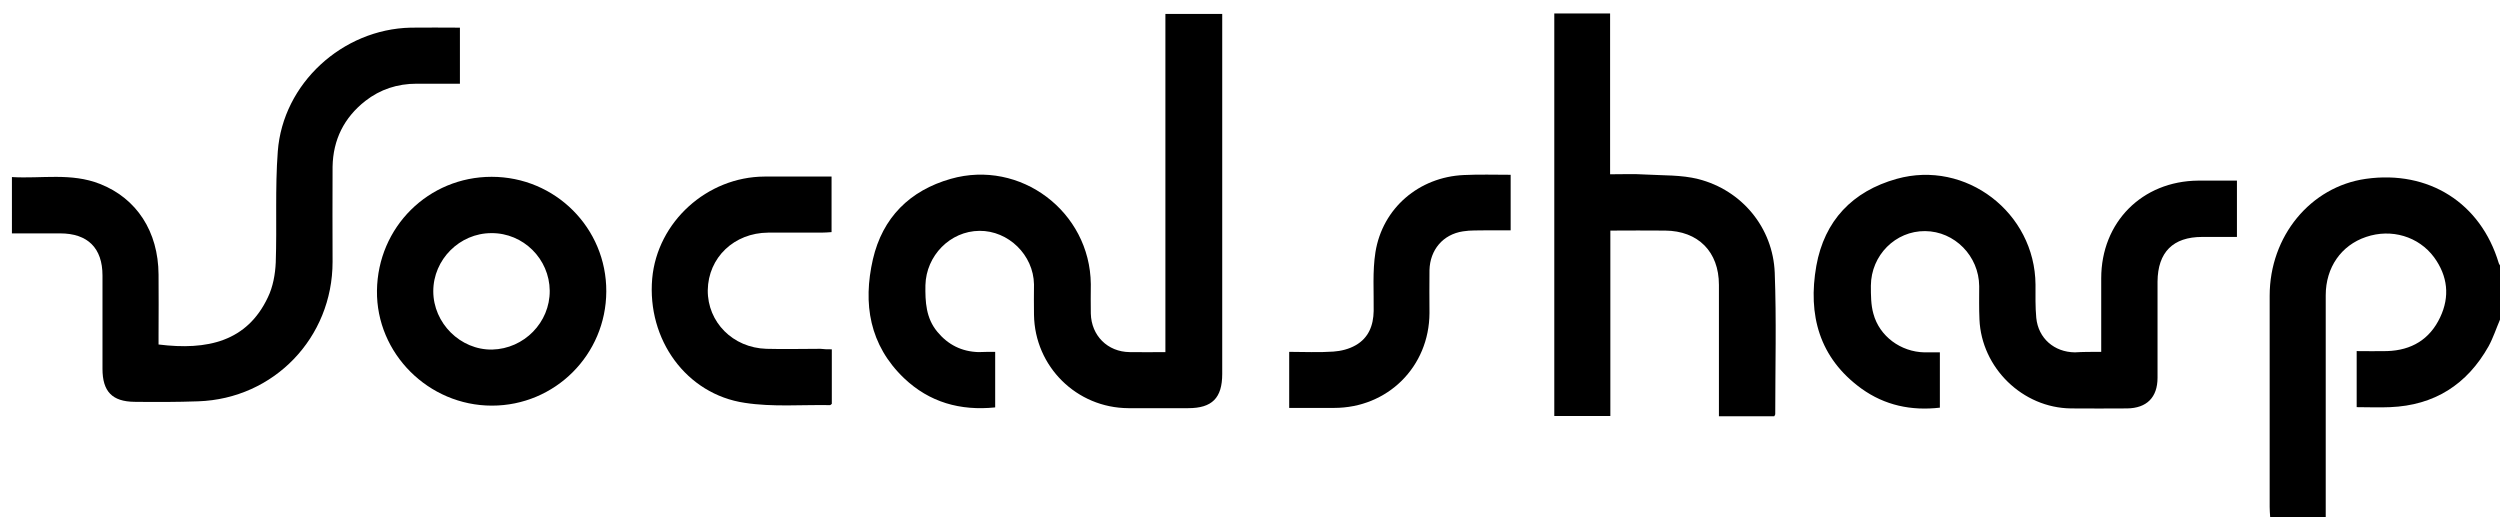
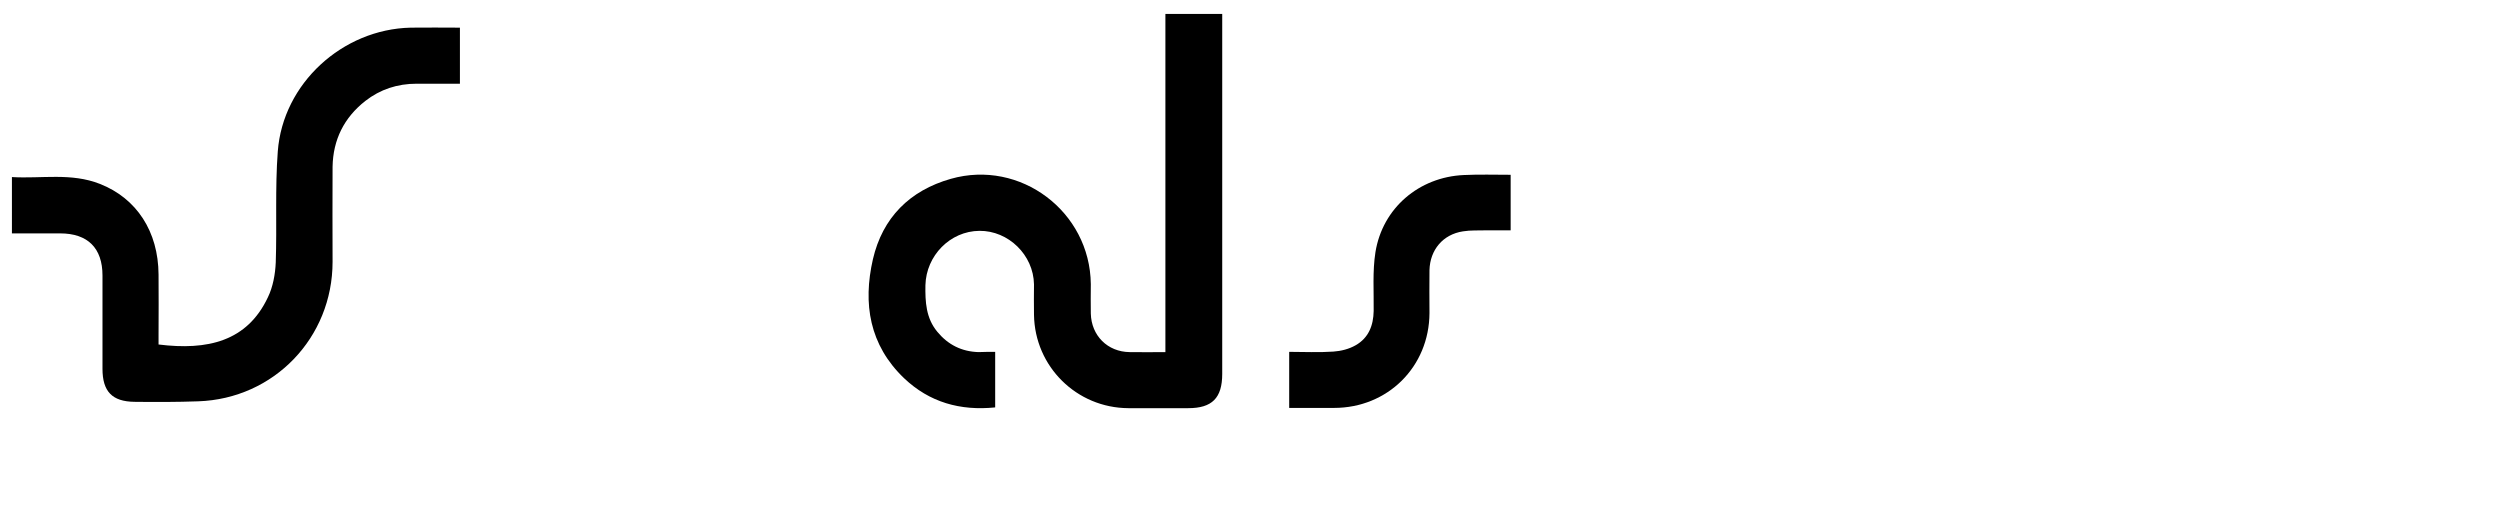
<svg xmlns="http://www.w3.org/2000/svg" version="1.1" id="_图层_2" x="0px" y="0px" viewBox="0 0 985.5 207.8" style="enable-background:new 0 0 985.5 207.8;" xml:space="preserve">
  <g id="_图层_1-2">
    <g>
-       <path d="M985.5,126c-1.5,3.5-2.7,7.2-4.5,10.5c-8.5,15.1-21.4,23.3-38.8,24c-4.3,0.2-8.7,0-13.2,0v-22.1c4.1,0,8,0.1,12,0    c9.6-0.3,16.8-4.6,20.9-13.3c3.9-8.2,3-16.3-2.4-23.7c-6.1-8.2-16.8-11.4-26.8-8c-9.8,3.3-15.9,12-15.9,23c0,27.6,0,55.2,0,82.8    v4.6h-21.9c-0.1-1.4-0.2-2.7-0.2-4c0-27.7,0-55.5,0-83.2c0-23.5,16.1-43,37.9-46.1c24.8-3.5,45.3,9.5,52.4,33.2    c0.1,0.4,0.5,0.8,0.7,1.3L985.5,126L985.5,126z" />
      <path d="M392.3,138.7v21.9c-13.8,1.4-25.9-2-35.9-11.5c-13.7-13.1-16.3-29.4-12.3-46.9c3.8-16.4,14.5-27.1,30.7-31.7    c27.4-7.8,54.9,12.9,55.2,41.5c0,3.9-0.1,7.8,0,11.6c0.2,8.7,6.6,15.1,15.3,15.2c4.6,0.1,9.2,0,14.1,0V5.5h22.4v3.9    c0,46,0,92,0,138c0,9.5-4,13.5-13.4,13.5c-7.9,0-15.7,0-23.6,0c-20.4-0.1-36.9-16.4-37.2-36.8c-0.1-4,0-8,0-12    c-0.2-11.6-10.1-21.2-21.5-21.1c-11.6,0.1-21,9.8-21.3,21.4c-0.1,6.6,0.2,13,4.7,18.4c4.2,5.1,9.6,7.8,16.2,8    C388,138.7,390,138.7,392.3,138.7L392.3,138.7z" />
-       <path d="M828.3,138.7c0-10.1,0-19.5,0-29c0-22.1,16.1-38.3,38.2-38.5c5,0,10,0,15.3,0v22.2c-4.6,0-9.2,0-13.7,0    c-11.5,0-17.5,6-17.6,17.6c0,12.6,0,25.2,0,37.9c0,7.8-4.3,12-12,12.1c-7.4,0-14.7,0.1-22.1,0c-19.1-0.2-35.3-16-36.1-35.1    c-0.2-4.4-0.1-8.7-0.1-13.1c-0.1-11.9-9.7-21.6-21.3-21.7c-11.7-0.1-21.3,9.5-21.4,21.5c0,3.7,0,7.6,1,11.1    c2.4,8.9,10.8,15,20.1,15.2c2,0,3.9,0,6.1,0v21.8c-11.3,1.3-21.7-0.9-30.9-7.5c-16.7-12.1-21.2-29.1-17.8-48.4    c3.2-17.8,14.2-29.4,31.7-34.3c27.2-7.6,54.5,13.3,54.7,41.7c0,4.4-0.1,8.8,0.3,13.1c0.8,8.1,7.1,13.5,15.2,13.6    C821,138.7,824.4,138.7,828.3,138.7L828.3,138.7z" />
      <path d="M181.3,10.9v22.1c-5.8,0-11.4,0-17.1,0c-7.5,0-14.3,2.2-20.2,6.8c-8.4,6.6-12.7,15.3-12.9,25.9c-0.1,12.5,0,25,0,37.5    c0,29.9-23.1,54-53,55c-8.4,0.3-16.7,0.3-25.1,0.2c-8.8-0.1-12.6-4.1-12.6-13c0-12.2,0-24.5,0-36.8c0-10.8-5.8-16.6-16.7-16.6    c-6.2,0-12.5,0-19,0V69.8c11.6,0.7,23.3-1.8,34.7,2.7c14.5,5.7,23,18.8,23.1,35.7c0.1,7.9,0,15.8,0,23.6c0,1.4,0,2.7,0,4    c19.3,2.4,34.9-1.2,43.1-18.6c2-4.1,2.9-9.1,3.1-13.7c0.5-14.6-0.3-29.3,0.8-43.8c2-26.8,25.5-48.2,52.4-48.8    C168.2,10.8,174.6,10.9,181.3,10.9L181.3,10.9z" />
-       <path d="M612.7,5.3h22v63.4c4.9,0,9.5-0.2,14,0.1c6.9,0.4,14.1,0.1,20.8,1.8c17.2,4.4,29.4,19.2,30.1,36.9    c0.7,18.6,0.2,37.2,0.2,55.8c0,0.2-0.2,0.4-0.4,0.8h-21.8c0-1.6,0-2.9,0-4.2c0-15.9,0-31.7,0-47.6c0-13.1-8.2-21.3-21.2-21.4    c-7.1-0.1-14.2,0-21.6,0V164h-22.1L612.7,5.3L612.7,5.3z" />
-       <path d="M193.8,69.7c25.1,0,45.3,20.2,45.2,45.2c-0.1,24.9-20.2,45-45.1,45c-25,0-45.6-20.6-45.3-45.3    C148.9,89.5,168.9,69.7,193.8,69.7L193.8,69.7z M216.7,114.6c-0.1-12.5-10.4-22.8-23-22.7c-12.5,0-22.9,10.4-22.9,22.9    c0,12.6,10.7,23.2,23.2,23C206.6,137.5,216.8,127.1,216.7,114.6L216.7,114.6z" />
-       <path d="M327.9,137.7v21.5c-0.3,0.2-0.5,0.5-0.7,0.5c-11.2-0.2-22.6,0.8-33.6-0.9c-23.1-3.4-38.6-25-36.5-49    c2-22.3,21.6-40.1,44.3-40.2c8.7,0,17.4,0,26.4,0v21.9c-1.4,0.1-2.7,0.2-4,0.2c-7,0-14,0-21,0c-13.4,0.1-23.6,9.8-23.8,22.7    c-0.1,12.6,9.9,22.7,23.1,23.1c7.1,0.2,14.2,0,21.3,0C324.9,137.7,326.2,137.7,327.9,137.7L327.9,137.7z" />
      <path d="M508.2,160.8v-22.1c5.8,0,11.6,0.3,17.4-0.1c3-0.2,6.2-1,8.8-2.5c5.1-2.9,7-7.8,7.1-13.5c0.1-7.7-0.5-15.6,0.7-23.2    c2.8-17.4,17.2-29.6,34.8-30.4c6.1-0.3,12.2-0.1,18.5-0.1v21.9c-3.2,0-6.5,0-9.8,0c-3,0.1-6-0.1-9,0.4c-7.9,1.2-13,7.3-13.2,15.3    c-0.1,5.6,0,11.2,0,16.9c-0.1,21.2-16.5,37.4-37.6,37.4C520.2,160.8,514.4,160.8,508.2,160.8L508.2,160.8z" />
    </g>
  </g>
</svg>